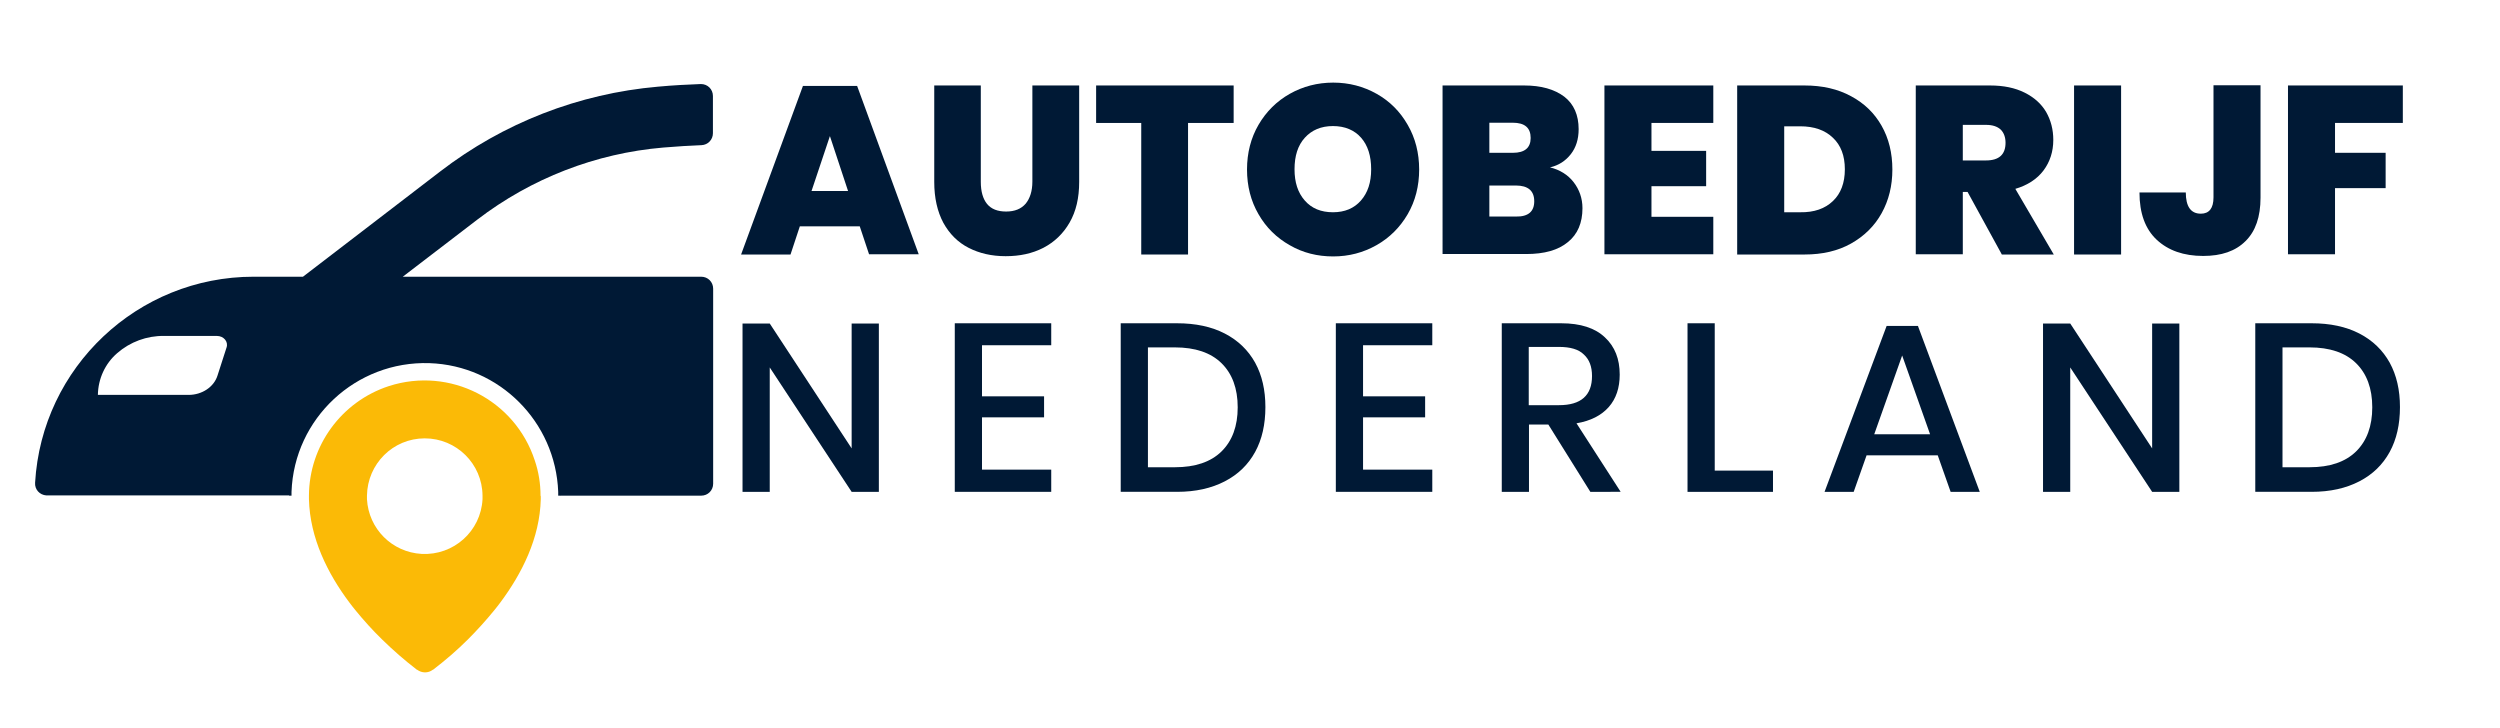
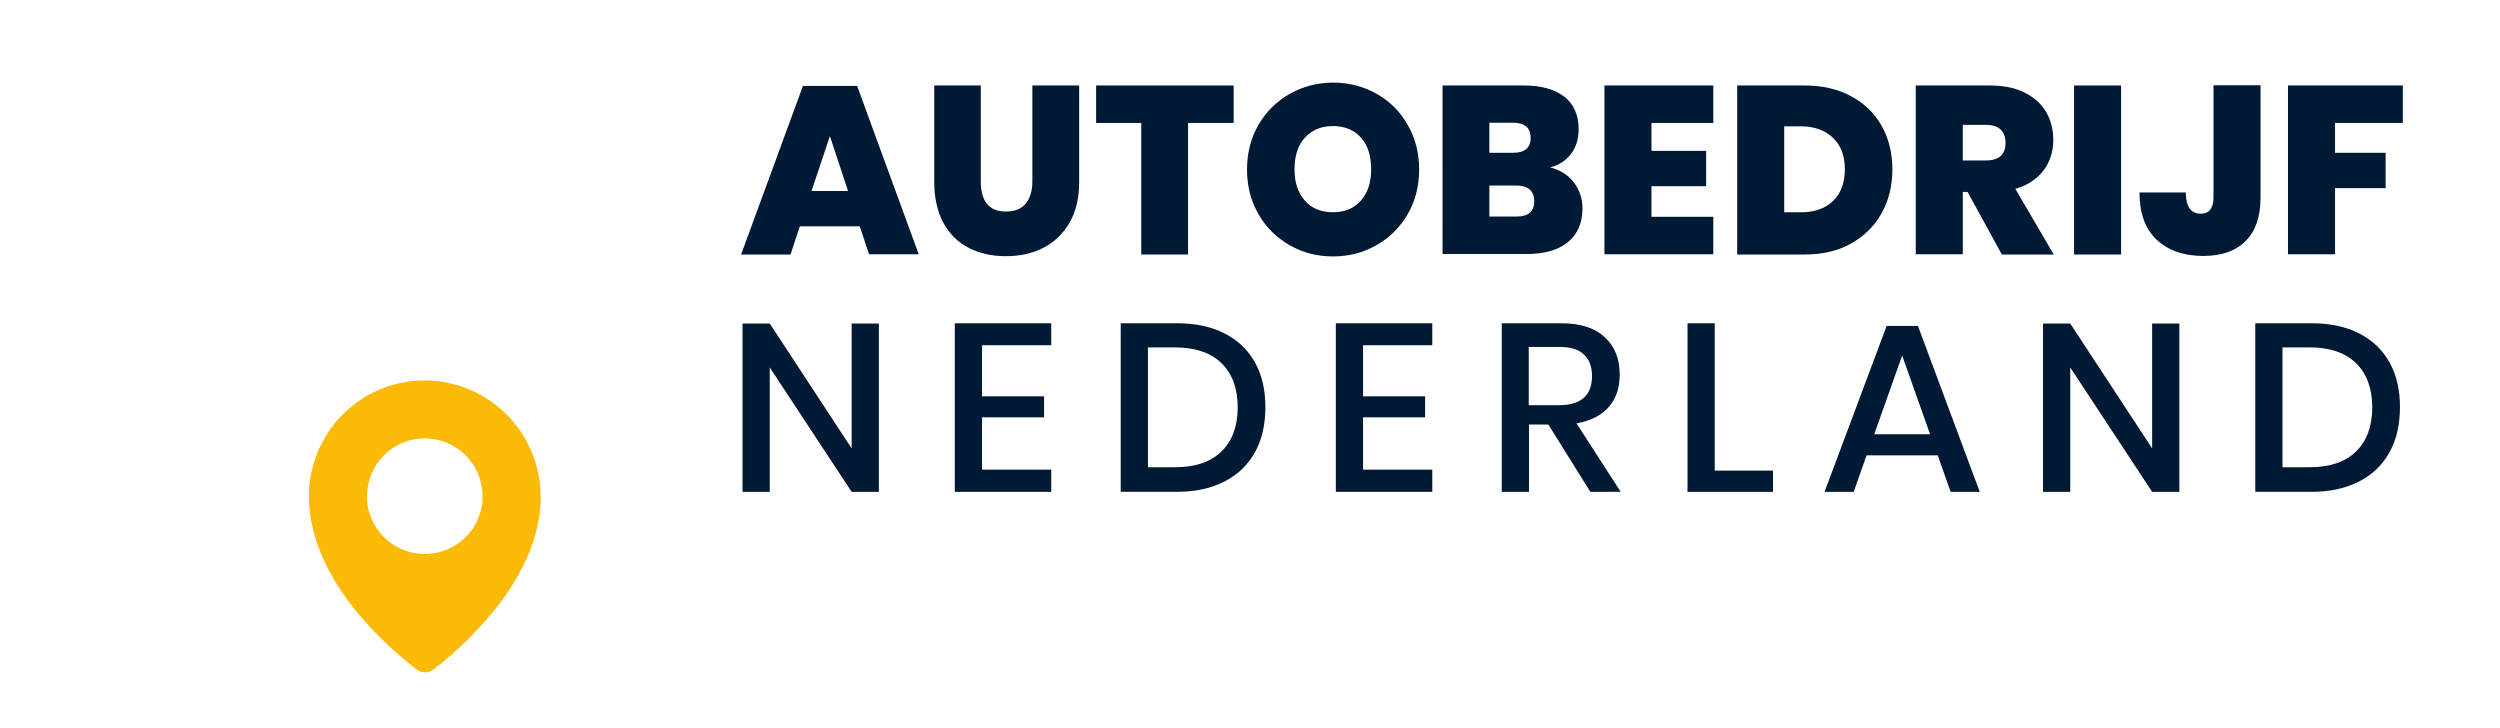
<svg xmlns="http://www.w3.org/2000/svg" version="1.1" id="Laag_1" x="0px" y="0px" viewBox="0 0 1047.1 305" style="enable-background:new 0 0 1047.1 305;" xml:space="preserve">
  <style type="text/css">
	.st0{fill:#FBBA06;}
	.st1{fill:#001935;}
	.st2{enable-background:new    ;}
</style>
  <path class="st0" d="M226.4,207.6c0-5-0.8-10-2.4-14.7c-8.3-25.5-35.6-39.4-61.1-31.2c-19.9,6.5-33.4,25-33.5,45.9v0.3  c0,0.4,0,0.8,0,1.2c0.4,16.3,7.9,31.2,16.9,43.2c0.8,1.1,1.7,2.2,2.5,3.2c3.5,4.3,7.2,8.4,11.2,12.3c4.6,4.5,9.4,8.7,14.6,12.7h0.1  c2,1.5,4.7,1.5,6.6,0h0.1c5.1-3.9,10-8.1,14.6-12.7c3.9-3.9,7.6-8,11.1-12.3c0.8-1,1.7-2.1,2.5-3.2l0,0c9-12.1,16.5-26.9,16.9-43.2  c0-0.4,0-0.8,0-1.2C226.4,207.7,226.4,207.7,226.4,207.6z M177.9,183.6c13.3,0,24.1,10.7,24.2,24c0,0.1,0,0.2,0,0.3  c0,0.4,0,0.8,0,1.2c-0.7,13.4-12.1,23.6-25.5,22.9c-12.4-0.7-22.2-10.5-22.9-22.9c0-0.4,0-0.8,0-1.2v-0.3  C153.9,194.3,164.6,183.6,177.9,183.6L177.9,183.6z" />
-   <path class="st1" d="M277.8,61.8c5.7-0.5,11.3-0.8,16-1c2.7-0.1,4.8-2.3,4.8-5V40.2c0-2.8-2.2-5-5-5c0,0-0.1,0-0.1,0  c-5.3,0.2-11.5,0.5-17.9,1.1c-33.2,2.9-64.8,15.2-91.2,35.5l-57.5,44.1h-20.7c-48.5,0-88.7,37.9-91.5,86.3c-0.2,2.8,1.9,5.1,4.7,5.3  c0.1,0,0.2,0,0.3,0h101.4c0-0.5,0-1,0-1.5s0-0.8,0-1.2v2.9l0.1-0.1h0.9V206c1.1-30.8,27-54.9,57.8-53.9c29.3,1,52.8,24.6,53.9,53.9  c0,0.5,0,1.1,0,1.6h0.9c0,0,0,0.1,0.1,0.1v-0.1h58.9c2.8,0,5-2.2,5-5v-81.7c0-2.8-2.2-5-5-5H168.7L199.9,92  C222.5,74.7,249.5,64.2,277.8,61.8z M94.9,145.5l-3.8,11.8c-1.5,4.8-6.5,8.1-12.1,8.1h-38c0.1-6.7,3-13.1,8.1-17.5  c5.4-4.7,12.4-7.3,19.6-7.2h22.1C93.7,140.7,95.7,143.1,94.9,145.5z" />
  <g class="st2">
    <path class="st1" d="M360.1,94.8H335l-3.9,11.8h-20.7L336.3,36H359l25.8,70.5H364L360.1,94.8z M355.2,80l-7.6-23l-7.7,23H355.2z" />
    <path class="st1" d="M410.8,35.8v40.4c0,4,0.9,7.1,2.6,9.2c1.8,2.2,4.5,3.2,8,3.2c3.6,0,6.3-1.1,8.2-3.3c1.8-2.2,2.8-5.3,2.8-9.2   V35.8H452v40.4c0,6.7-1.3,12.3-4,17c-2.7,4.7-6.4,8.2-11,10.6c-4.7,2.4-9.9,3.5-15.8,3.5c-5.9,0-11-1.2-15.5-3.5   c-4.5-2.3-8-5.8-10.6-10.5c-2.5-4.7-3.8-10.4-3.8-17.1V35.8H410.8z" />
    <path class="st1" d="M516.7,35.8v15.7h-19.1v55.1H478V51.5h-18.9V35.8H516.7z" />
    <path class="st1" d="M576.6,39.3c5.5,3.1,9.8,7.4,13,13c3.2,5.5,4.8,11.8,4.8,18.7s-1.6,13.2-4.8,18.7c-3.2,5.5-7.6,9.9-13.1,13   c-5.5,3.1-11.5,4.7-18.1,4.7c-6.6,0-12.7-1.5-18.2-4.7c-5.5-3.1-9.9-7.4-13.1-13c-3.2-5.5-4.8-11.8-4.8-18.7s1.6-13.2,4.8-18.7   c3.2-5.5,7.6-9.9,13.1-13c5.5-3.1,11.6-4.7,18.2-4.7C565,34.6,571.1,36.2,576.6,39.3z M546.5,57.7c-2.9,3.2-4.3,7.6-4.3,13.2   c0,5.5,1.4,9.8,4.3,13.1c2.9,3.3,6.8,4.9,11.8,4.9c4.9,0,8.8-1.6,11.7-4.9c2.9-3.3,4.3-7.6,4.3-13.1c0-5.6-1.4-10-4.2-13.2   c-2.8-3.2-6.8-4.9-11.8-4.9S549.4,54.5,546.5,57.7z" />
    <path class="st1" d="M659.1,76.3c2.4,3.1,3.7,6.8,3.7,10.9c0,6.1-2,10.9-6.1,14.2c-4.1,3.4-9.9,5-17.5,5h-35V35.8h34.2   c7.1,0,12.7,1.6,16.8,4.7c4,3.1,6,7.7,6,13.6c0,4.2-1.1,7.7-3.3,10.5c-2.2,2.8-5.1,4.7-8.7,5.5C653.3,71.1,656.7,73.2,659.1,76.3z    M623.8,64h9.9c4.9,0,7.4-2.1,7.4-6.2c0-4.3-2.5-6.4-7.5-6.4h-9.8V64z M642.6,84.3c0-4.4-2.6-6.6-7.7-6.6h-11.1v13h11.1   C640.1,90.8,642.6,88.6,642.6,84.3z" />
    <path class="st1" d="M691.7,51.5v11.7h22.9V78h-22.9v12.8h25.9v15.7H672V35.8h45.6v15.7H691.7z" />
    <path class="st1" d="M788.1,89.3c-3,5.4-7.3,9.6-12.8,12.7c-5.5,3.1-12,4.6-19.5,4.6h-28.2V35.8h28.2c7.5,0,14,1.5,19.5,4.5   c5.6,3,9.8,7.1,12.8,12.4c3,5.3,4.5,11.4,4.5,18.3C792.6,77.8,791.1,83.9,788.1,89.3z M767.7,84.2c3.3-3.1,5-7.6,5-13.3   c0-5.7-1.7-10.1-5-13.2c-3.3-3.2-7.9-4.8-13.7-4.8h-6.7v36h6.7C759.8,89,764.4,87.4,767.7,84.2z" />
    <path class="st1" d="M838.4,106.5l-14.3-26.1h-2v26.1h-19.7V35.8h31.1c5.7,0,10.5,1,14.5,3c4,2,7,4.7,9,8.1c2,3.5,3,7.4,3,11.7   c0,4.9-1.4,9.2-4.1,12.8c-2.7,3.6-6.7,6.2-11.8,7.7l16.1,27.5H838.4z M822.1,67.2h9.7c5.5,0,8.2-2.5,8.2-7.4c0-2.3-0.7-4.2-2-5.5   c-1.4-1.3-3.4-2-6.2-2h-9.7V67.2z" />
    <path class="st1" d="M888.4,35.8v70.8h-19.7V35.8H888.4z" />
    <path class="st1" d="M946.8,35.8v47c0,8-2.1,14.1-6.3,18.2c-4.2,4.2-10.1,6.2-17.7,6.2c-8.2,0-14.7-2.3-19.5-6.8   c-4.8-4.5-7.2-11.1-7.2-19.8h19.4c0,5.9,2.1,8.9,6.3,8.9c3.5,0,5.3-2.3,5.3-6.8v-47H946.8z" />
    <path class="st1" d="M1006.4,35.8v15.7H978V64h21.2v14.8H978v27.7h-19.7V35.8H1006.4z" />
  </g>
  <g class="st2">
    <path class="st1" d="M368.1,206h-11.4l-34.3-52.1V206H311v-70.5h11.4l34.3,52.3v-52.3h11.4V206z" />
    <path class="st1" d="M411.3,144.6V166h26v8.8h-26v21.9h29v9.3h-40.4v-70.6h40.4v9.2H411.3z" />
    <path class="st1" d="M525.7,189.3c-2.9,5.3-7.1,9.4-12.7,12.3c-5.6,2.9-12.2,4.4-20,4.4h-23.6v-70.6H493c7.7,0,14.4,1.4,20,4.3   c5.6,2.9,9.8,7,12.7,12.2c2.9,5.3,4.3,11.5,4.3,18.6C530,177.7,528.6,184,525.7,189.3z M511.6,189.1c4.5-4.4,6.8-10.6,6.8-18.5   c0-7.9-2.3-14.1-6.8-18.5c-4.5-4.4-11-6.6-19.5-6.6h-11.3v50.2h11.3C500.6,195.7,507.1,193.5,511.6,189.1z" />
    <path class="st1" d="M570.9,144.6V166h26v8.8h-26v21.9h29v9.3h-40.4v-70.6h40.4v9.2H570.9z" />
    <path class="st1" d="M666.1,206l-17.6-28.2h-8.1V206H629v-70.6h24.9c8.1,0,14.2,2,18.3,5.9c4.2,3.9,6.2,9.1,6.2,15.6   c0,5.5-1.5,10.1-4.6,13.6c-3.1,3.5-7.6,5.8-13.5,6.8l18.5,28.7H666.1z M640.4,169.7H653c9.2,0,13.8-4.1,13.8-12.2   c0-3.9-1.1-6.9-3.4-9c-2.2-2.2-5.7-3.2-10.5-3.2h-12.6V169.7z" />
    <path class="st1" d="M718.2,197.1h24.4v8.9h-35.8v-70.6h11.4V197.1z" />
    <path class="st1" d="M811.6,190.7h-29.8l-5.4,15.3h-12.2l26-69.5h13.1l25.9,69.5H817L811.6,190.7z M808.4,181.9l-11.7-33l-11.7,33   H808.4z" />
    <path class="st1" d="M912.8,206h-11.4l-34.3-52.1V206h-11.4v-70.5h11.4l34.3,52.3v-52.3h11.4V206z" />
    <path class="st1" d="M1000.9,189.3c-2.9,5.3-7.1,9.4-12.7,12.3c-5.6,2.9-12.2,4.4-20,4.4h-23.6v-70.6h23.6c7.7,0,14.4,1.4,20,4.3   c5.6,2.9,9.8,7,12.7,12.2c2.9,5.3,4.3,11.5,4.3,18.6C1005.2,177.7,1003.8,184,1000.9,189.3z M986.8,189.1   c4.5-4.4,6.8-10.6,6.8-18.5c0-7.9-2.3-14.1-6.8-18.5c-4.5-4.4-11-6.6-19.5-6.6H956v50.2h11.3C975.8,195.7,982.3,193.5,986.8,189.1z   " />
  </g>
</svg>